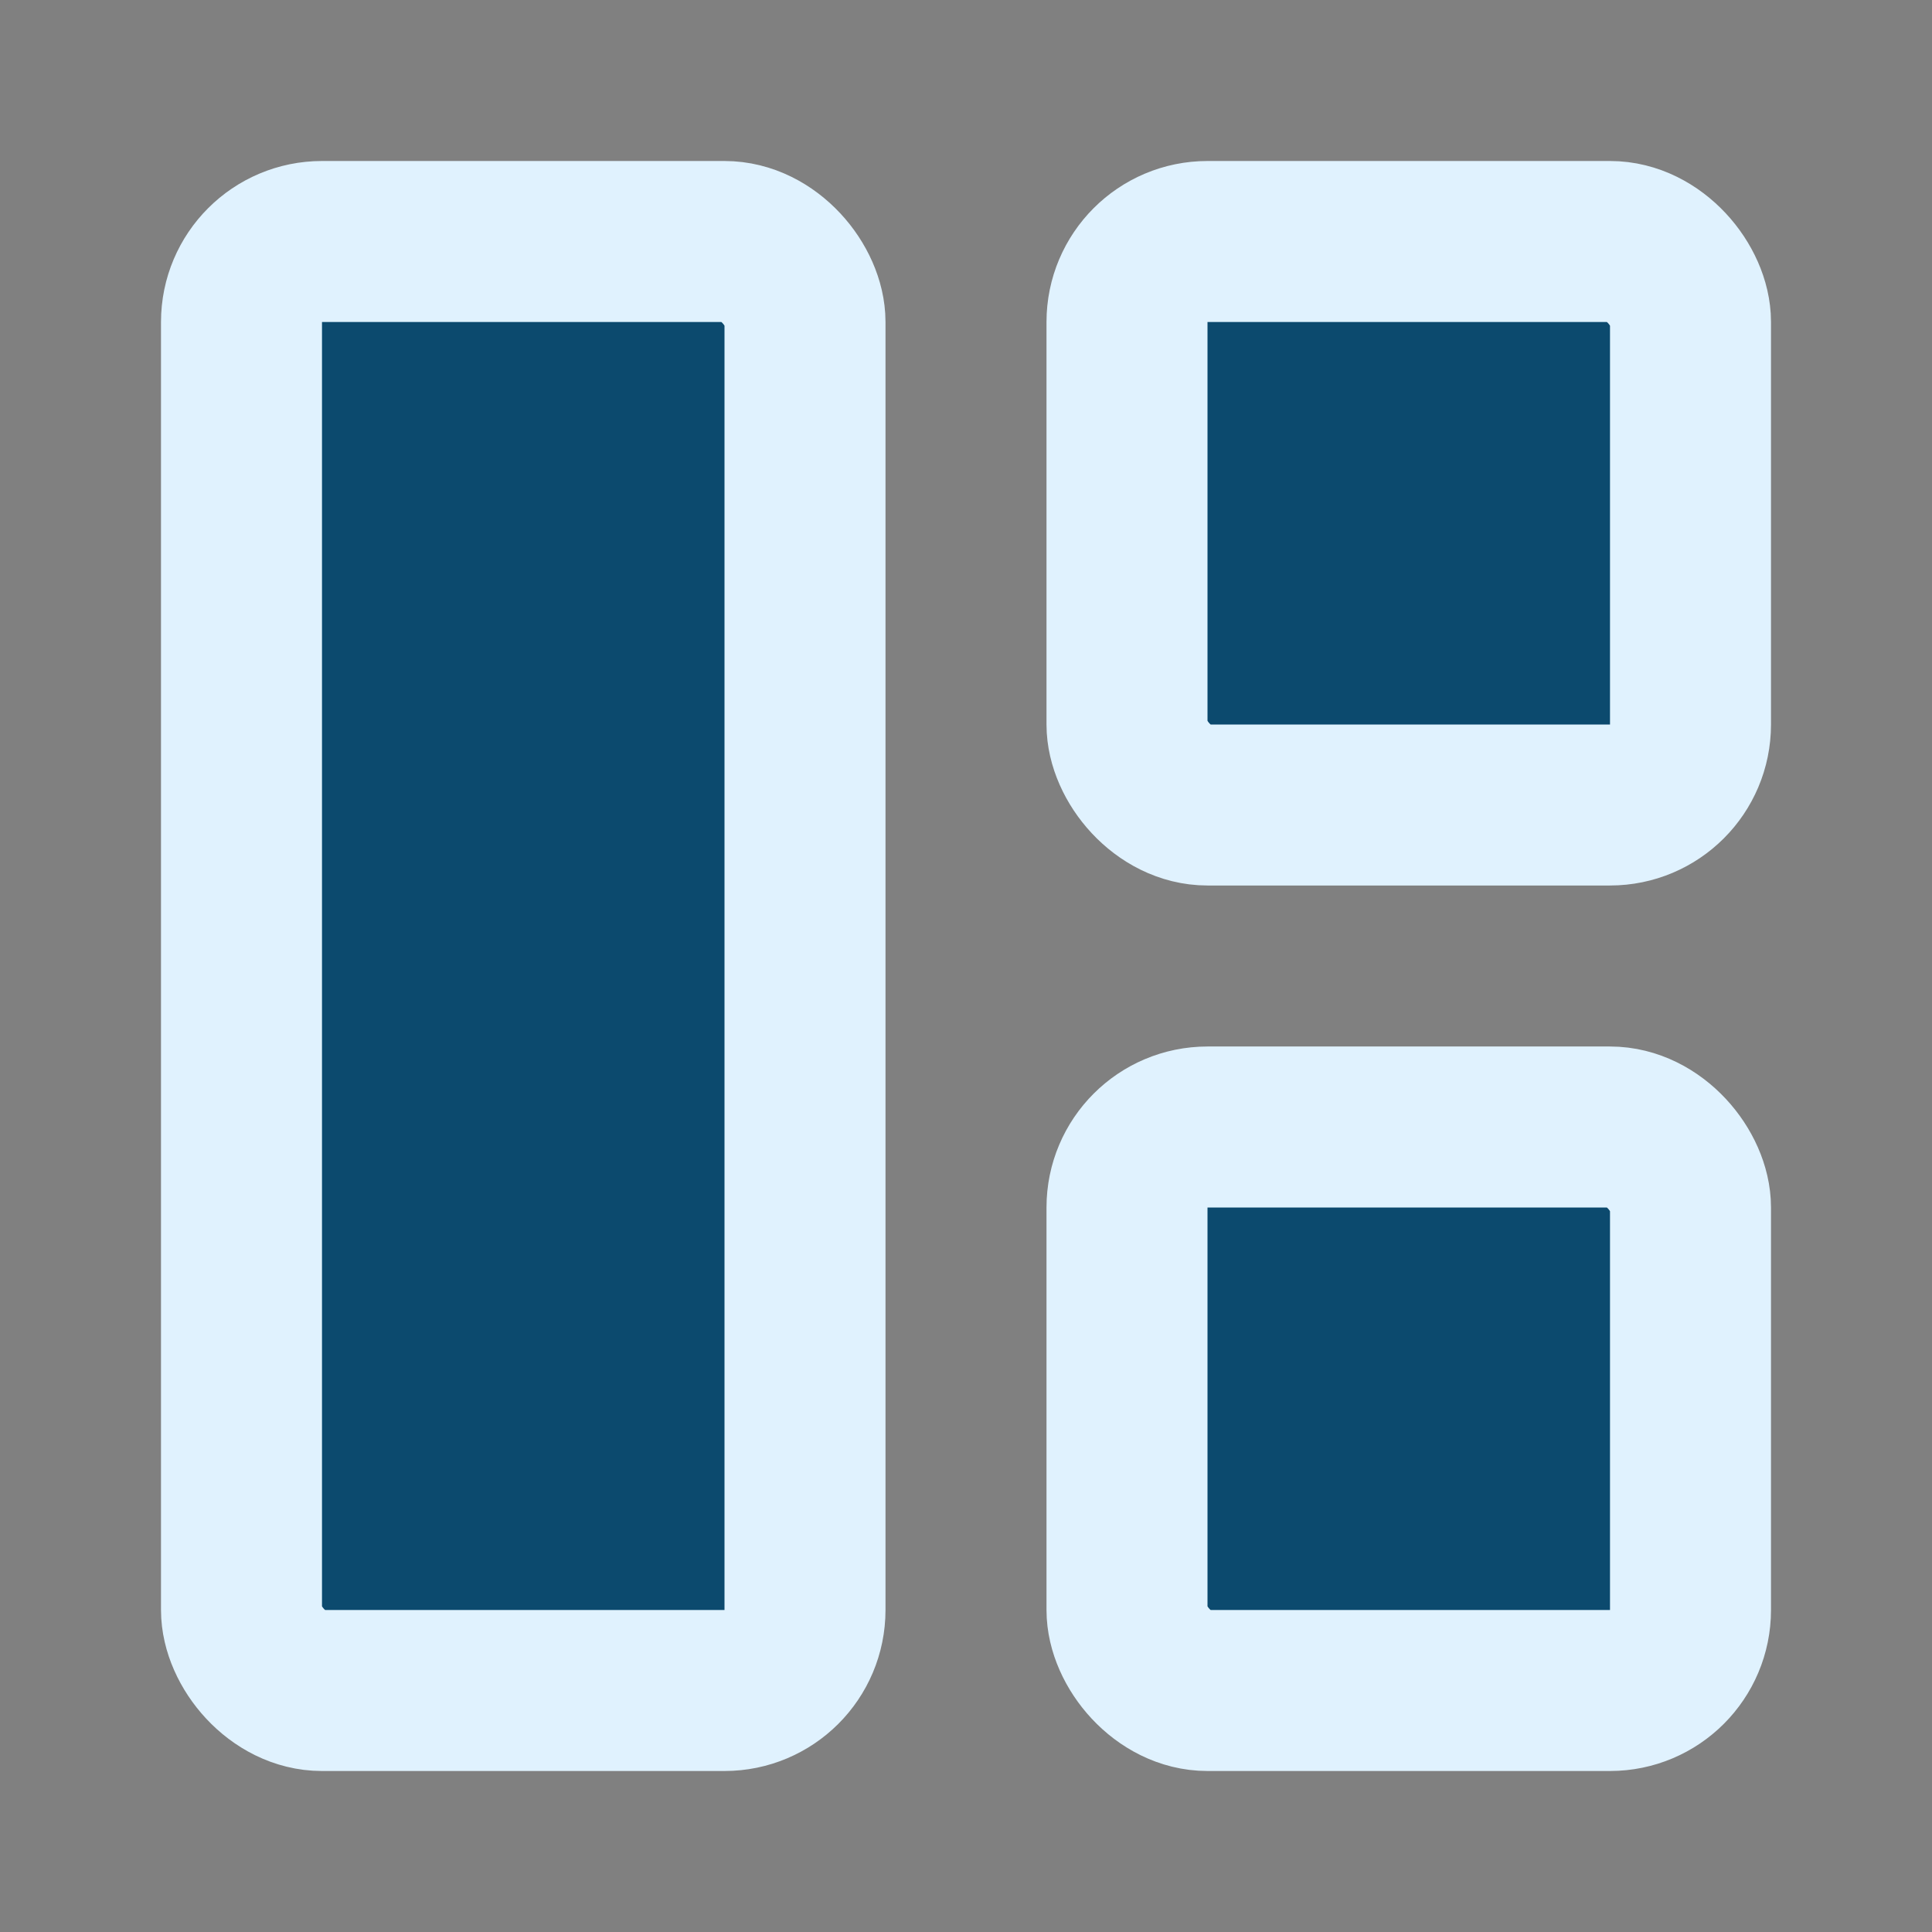
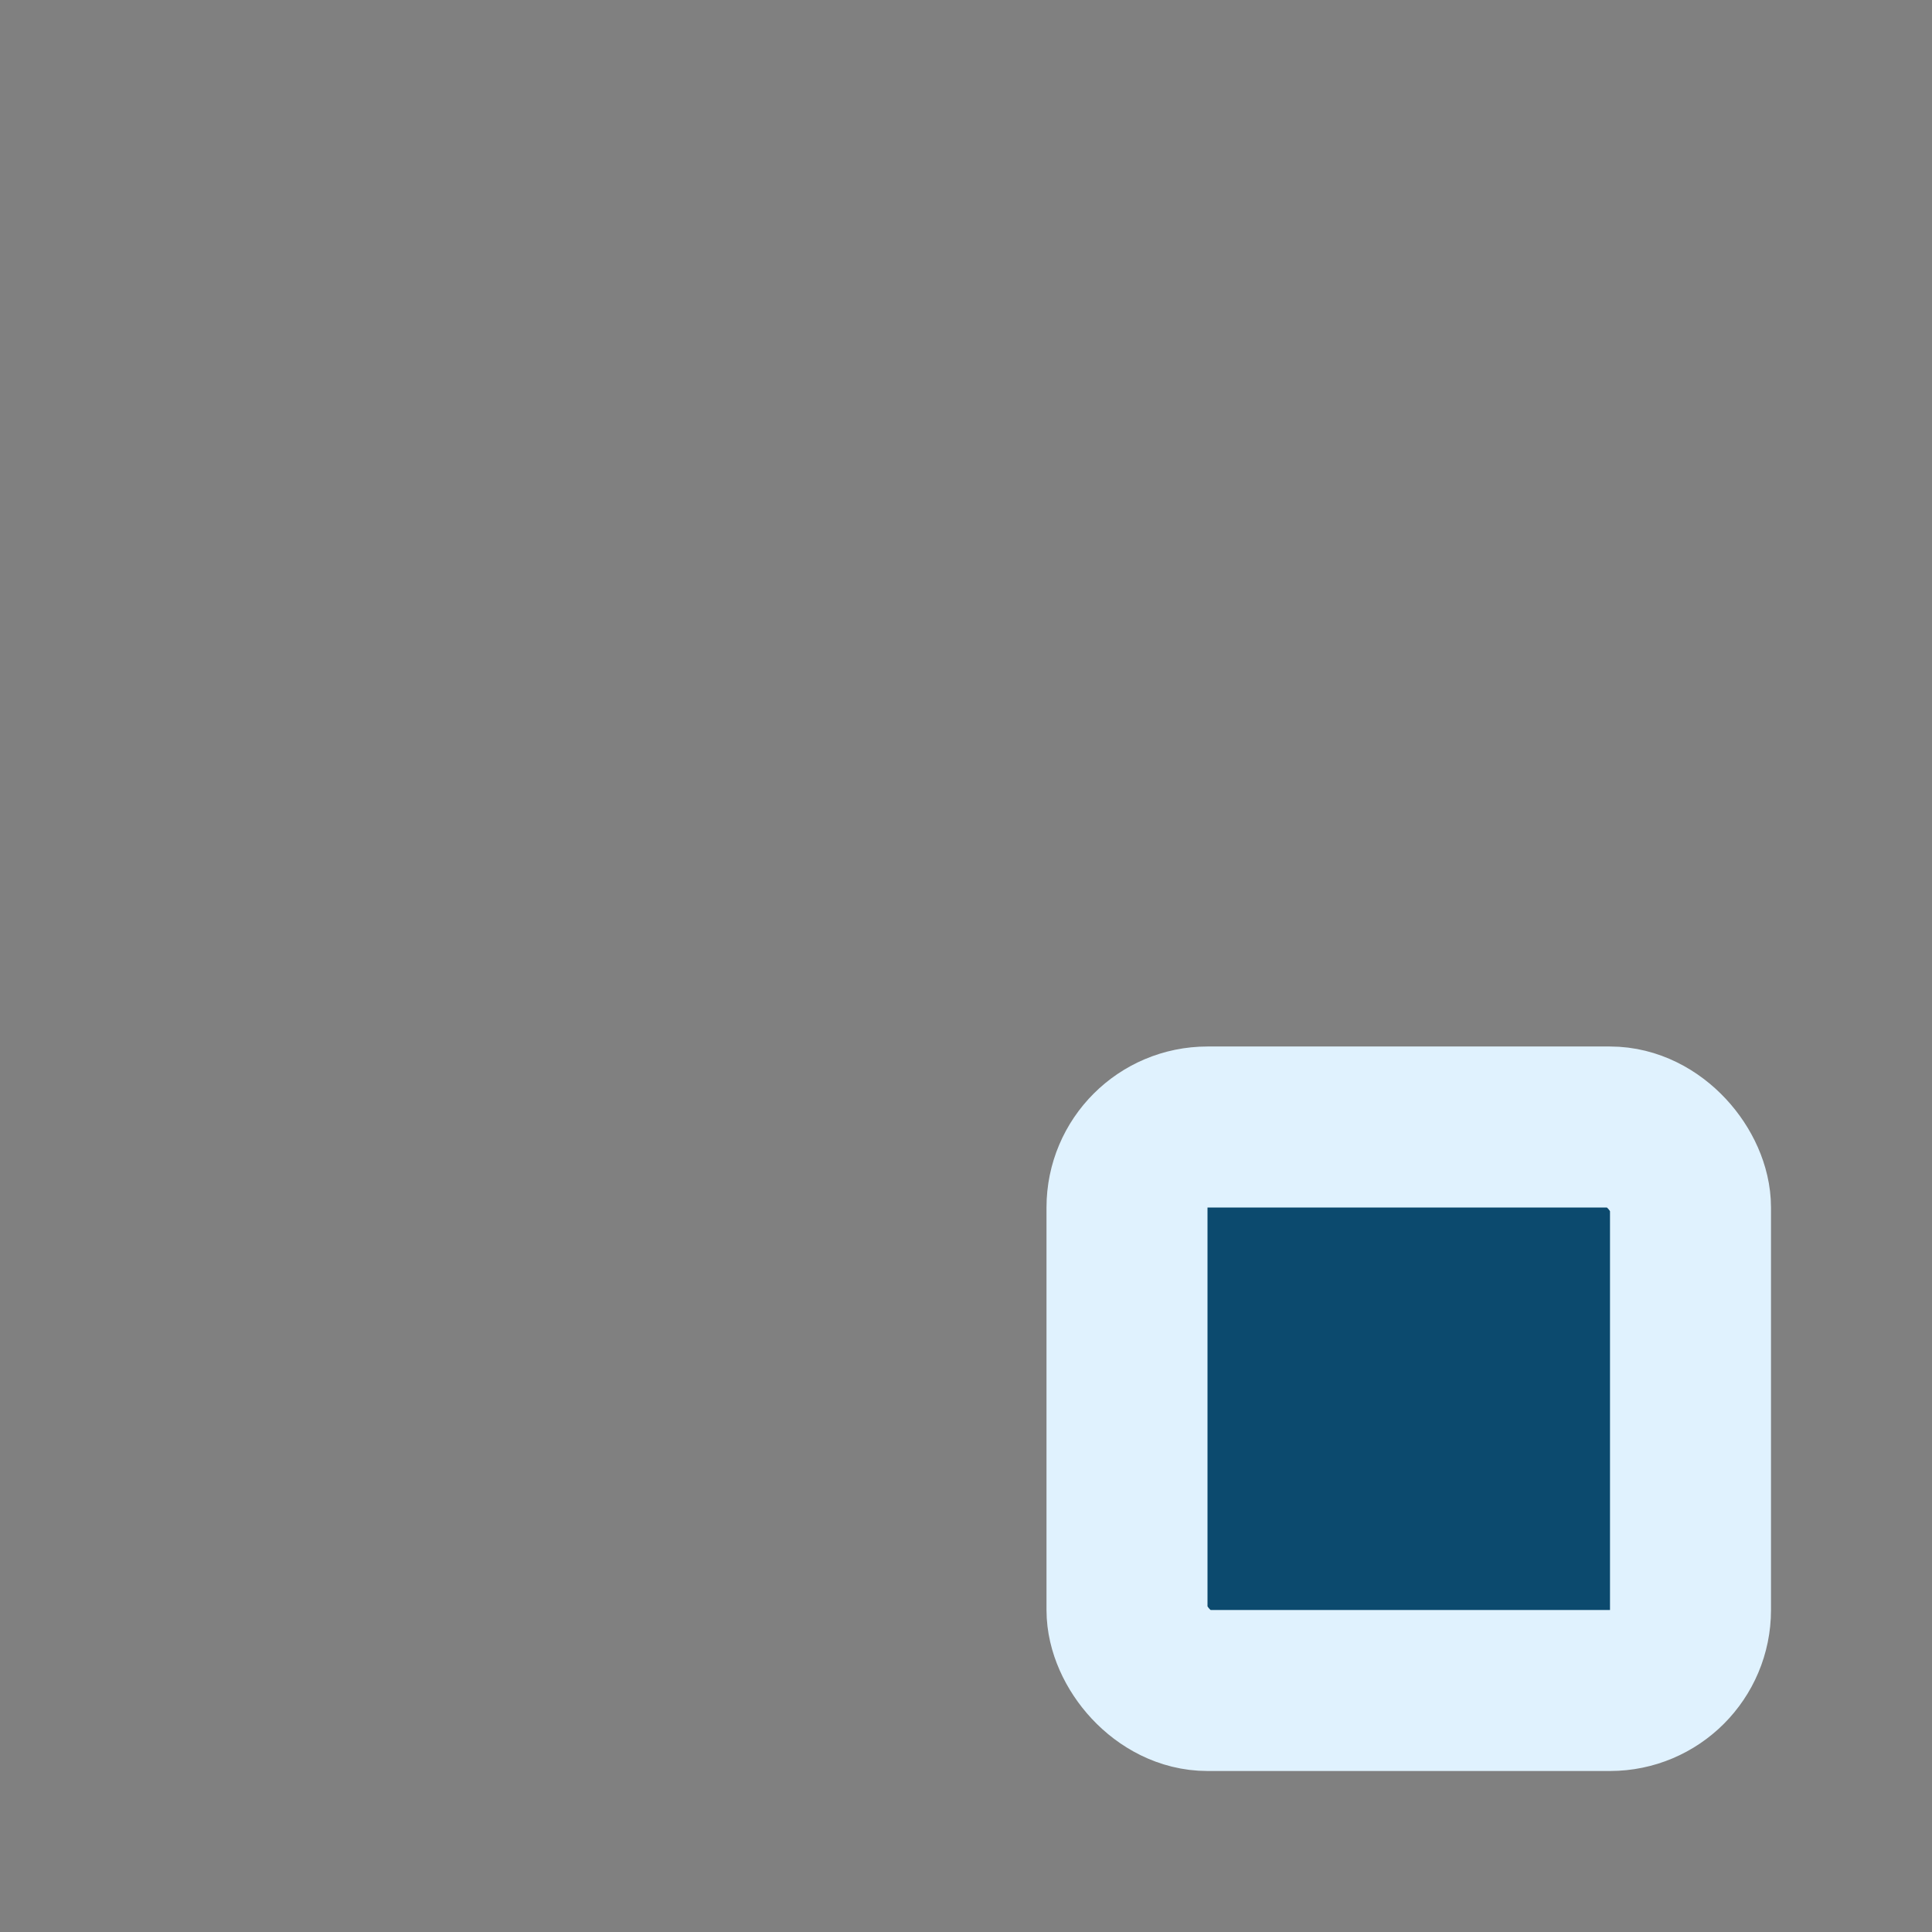
<svg xmlns="http://www.w3.org/2000/svg" width="24" height="24" viewBox="0 0 24 24" fill="none" stroke="currentColor" stroke-width="2" stroke-linecap="round" stroke-linejoin="round">
  <rect x="0" y="0" width="24" height="24" fill="#808080" stroke="none" />
-   <rect width="7" height="18" x="3" y="3" rx="1" fill="#0c4a6e" stroke="#e0f2fe" />
-   <rect width="7" height="7" x="14" y="3" rx="1" fill="#0c4a6e" stroke="#e0f2fe" />
  <rect width="7" height="7" x="14" y="14" rx="1" fill="#0c4a6e" stroke="#e0f2fe" />
</svg>